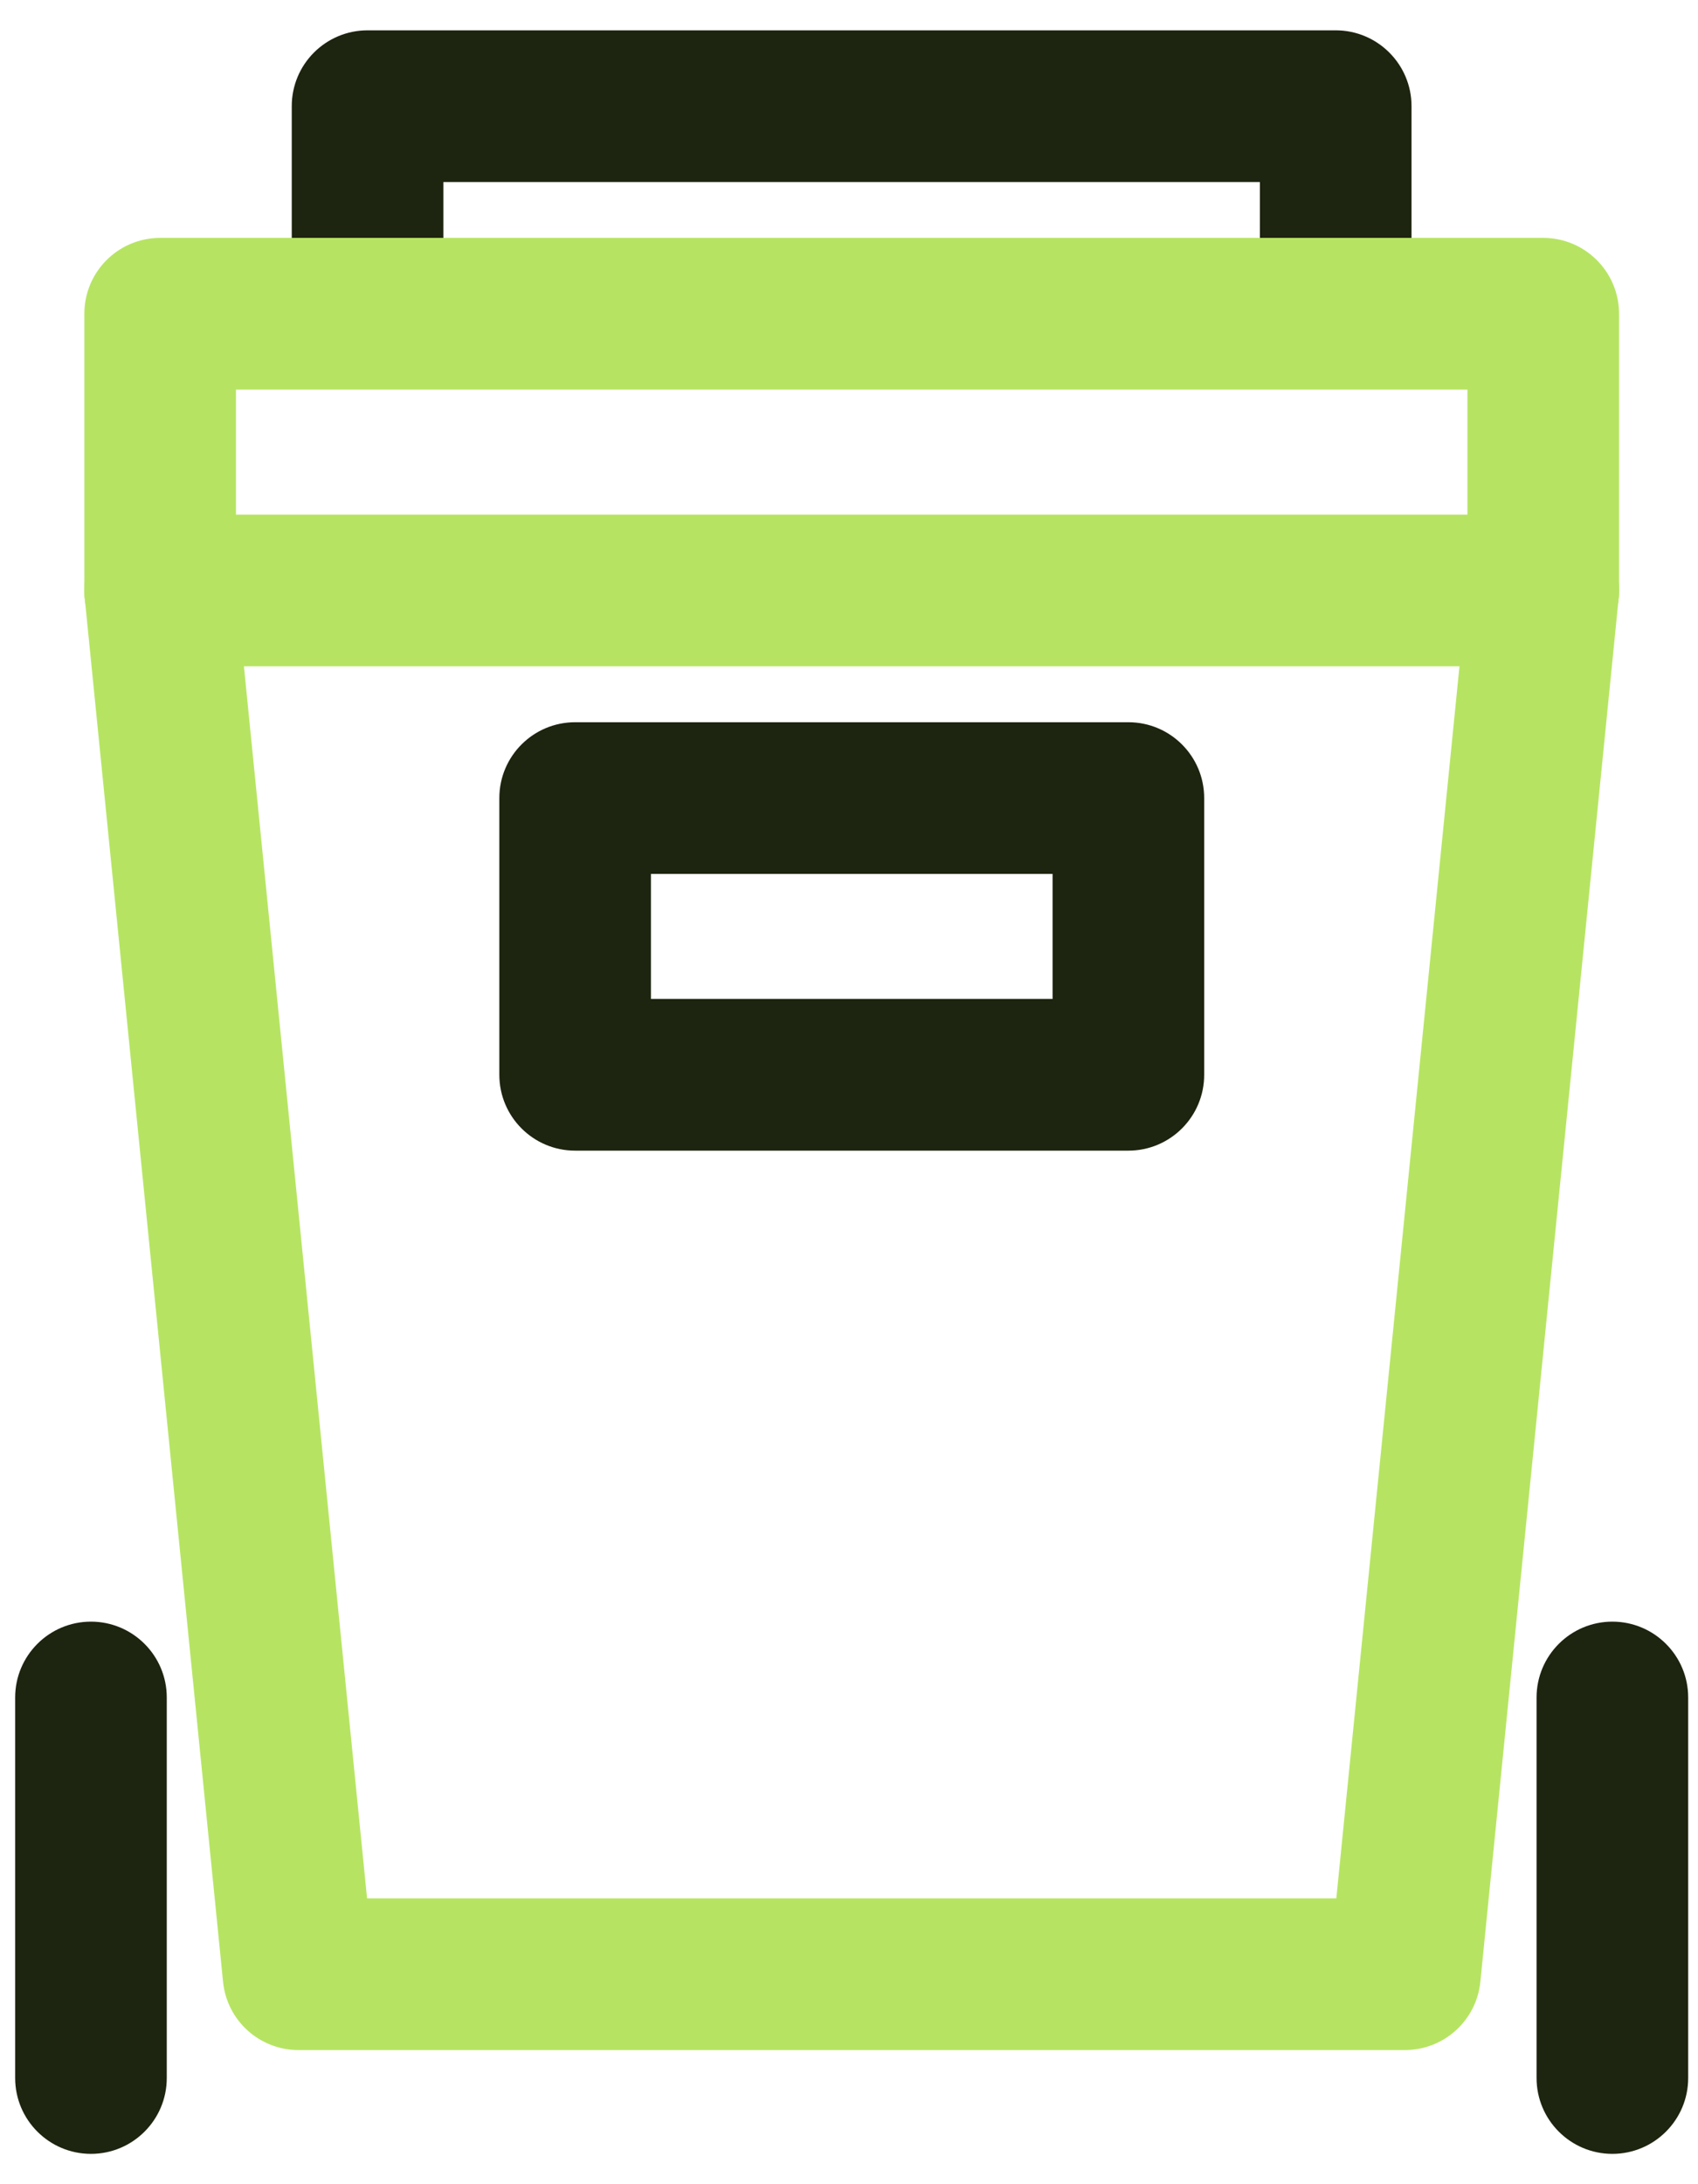
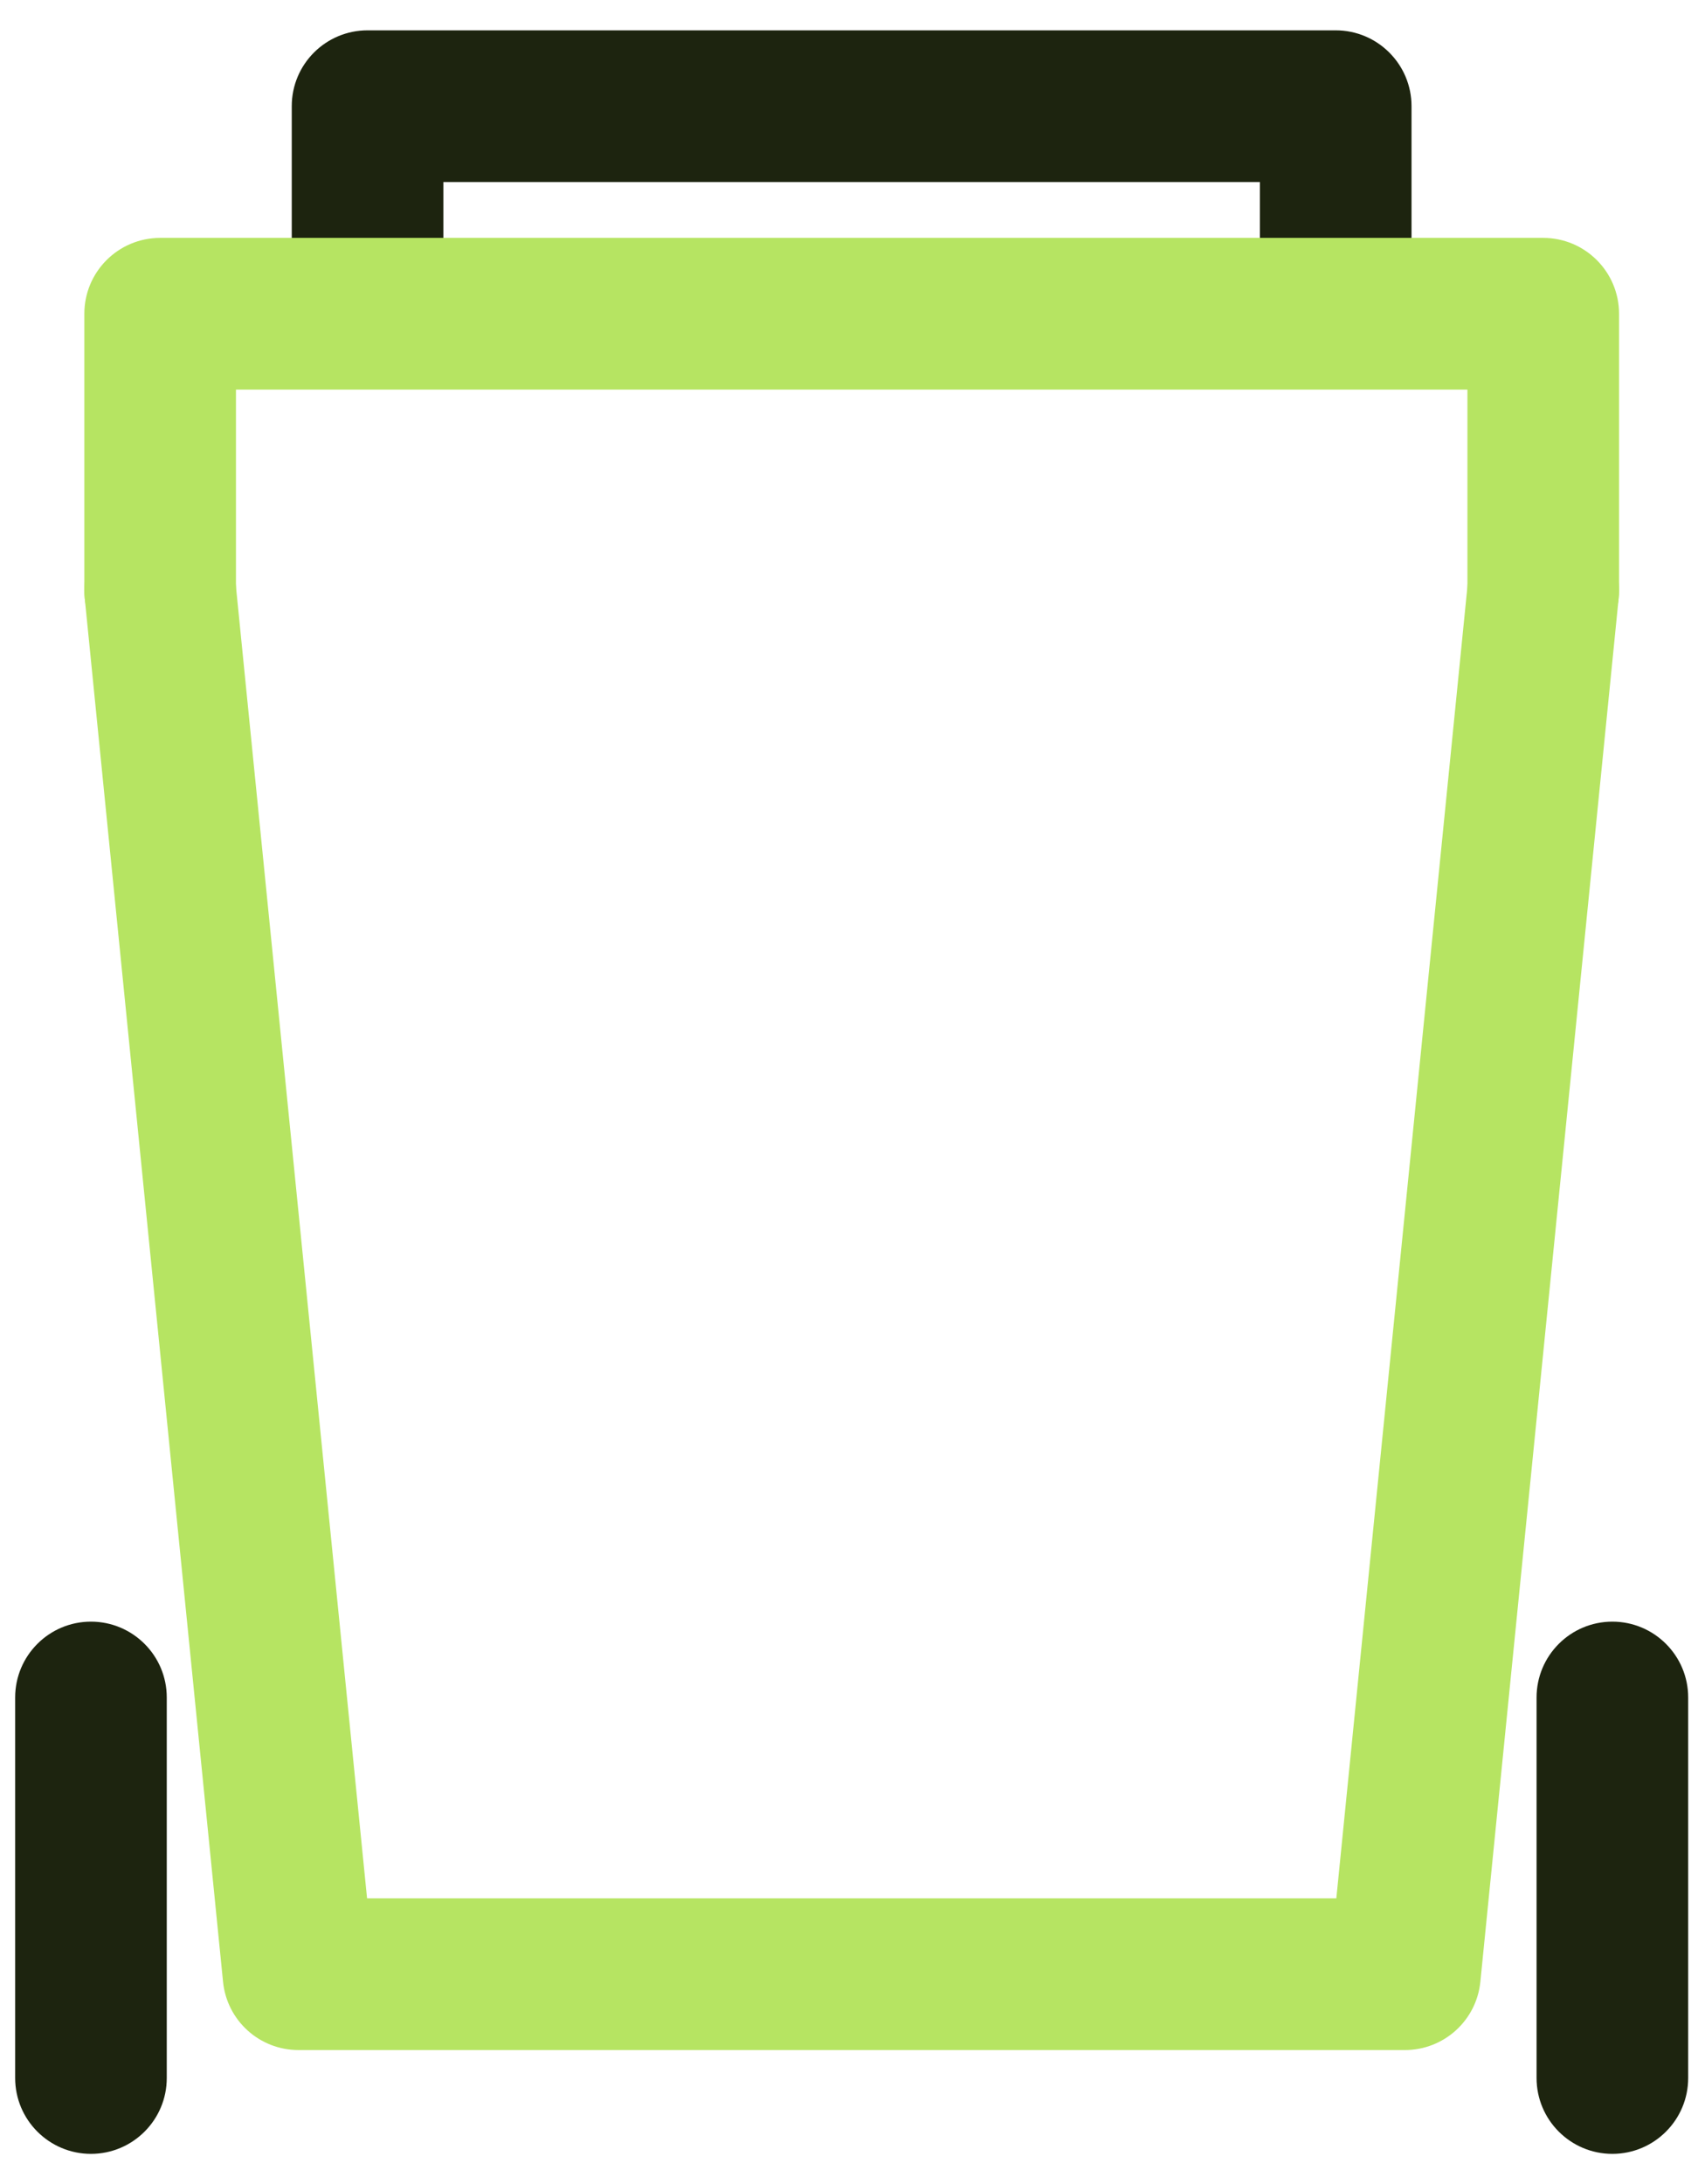
<svg xmlns="http://www.w3.org/2000/svg" width="28" height="36" viewBox="0 0 28 36" fill="none">
  <path fill-rule="evenodd" clip-rule="evenodd" d="M4.811 1.75C4.811 1.06 5.37 0.5 6.061 0.5H22.026C22.716 0.5 23.276 1.06 23.276 1.75V4.031C23.276 4.721 22.716 5.281 22.026 5.281C21.335 5.281 20.776 4.721 20.776 4.031V3H7.311V4.031C7.311 4.721 6.751 5.281 6.061 5.281C5.37 5.281 4.811 4.721 4.811 4.031V1.75Z" fill="#1D240F" />
  <path fill-rule="evenodd" clip-rule="evenodd" d="M2.516 8.489C3.203 8.42 3.816 8.921 3.885 9.608L6.053 31.289H22.036L24.204 9.608C24.273 8.921 24.885 8.42 25.572 8.489C26.259 8.557 26.76 9.17 26.692 9.857L24.411 32.664C24.347 33.303 23.809 33.789 23.167 33.789H4.921C4.279 33.789 3.742 33.303 3.678 32.664L1.397 9.857C1.328 9.17 1.829 8.557 2.516 8.489Z" fill="#B6E462" />
-   <path fill-rule="evenodd" clip-rule="evenodd" d="M1.391 9.732C1.391 9.042 1.95 8.482 2.641 8.482H25.448C26.138 8.482 26.698 9.042 26.698 9.732C26.698 10.423 26.138 10.982 25.448 10.982H2.641C1.95 10.982 1.391 10.423 1.391 9.732Z" fill="#B6E462" />
  <path fill-rule="evenodd" clip-rule="evenodd" d="M1.391 5.171C1.391 4.481 1.95 3.921 2.641 3.921H25.448C26.138 3.921 26.698 4.481 26.698 5.171V9.732C26.698 10.423 26.138 10.982 25.448 10.982C24.757 10.982 24.198 10.423 24.198 9.732V6.421H3.891V9.732C3.891 10.423 3.331 10.982 2.641 10.982C1.95 10.982 1.391 10.423 1.391 9.732V5.171Z" fill="#B6E462" />
-   <path fill-rule="evenodd" clip-rule="evenodd" d="M8.234 13.154C8.234 12.463 8.794 11.904 9.484 11.904H18.607C19.297 11.904 19.857 12.463 19.857 13.154V17.715C19.857 18.405 19.297 18.965 18.607 18.965H9.484C8.794 18.965 8.234 18.405 8.234 17.715V13.154ZM10.734 14.404V16.465H17.357V14.404H10.734Z" fill="#1D240F" />
  <path fill-rule="evenodd" clip-rule="evenodd" d="M26.588 26.728C27.278 26.728 27.838 27.288 27.838 27.978V34.25C27.838 34.94 27.278 35.5 26.588 35.5C25.898 35.5 25.338 34.94 25.338 34.25V27.978C25.338 27.288 25.898 26.728 26.588 26.728Z" fill="#1D240F" />
  <path fill-rule="evenodd" clip-rule="evenodd" d="M1.5 26.728C2.19 26.728 2.75 27.288 2.75 27.978V34.25C2.75 34.94 2.19 35.5 1.5 35.5C0.81 35.5 0.25 34.94 0.25 34.25V27.978C0.25 27.288 0.81 26.728 1.5 26.728Z" fill="#1D240F" />
</svg>